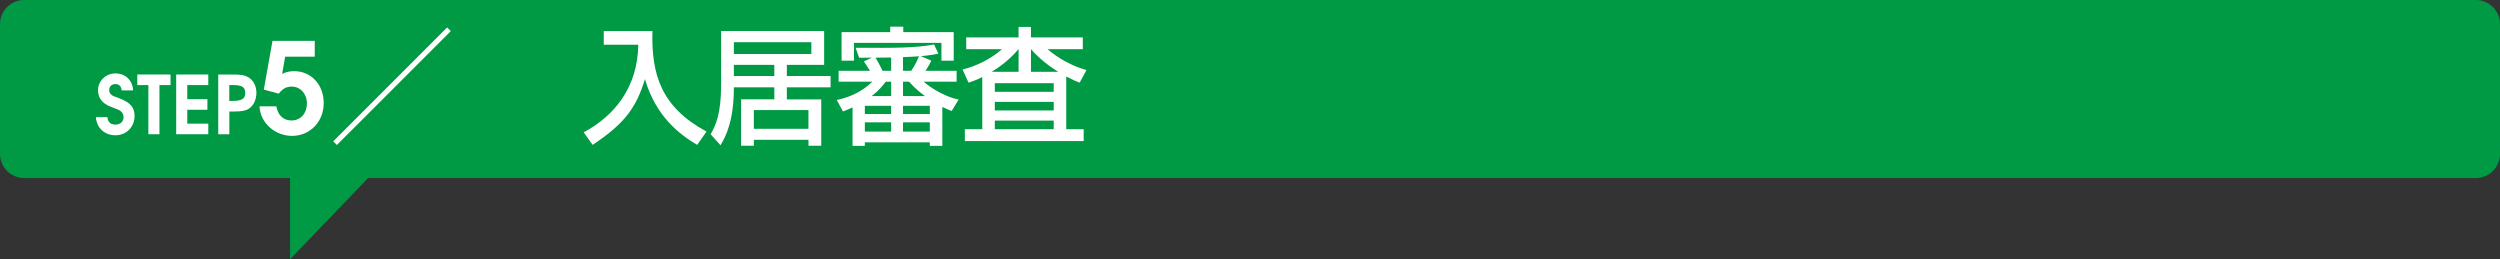
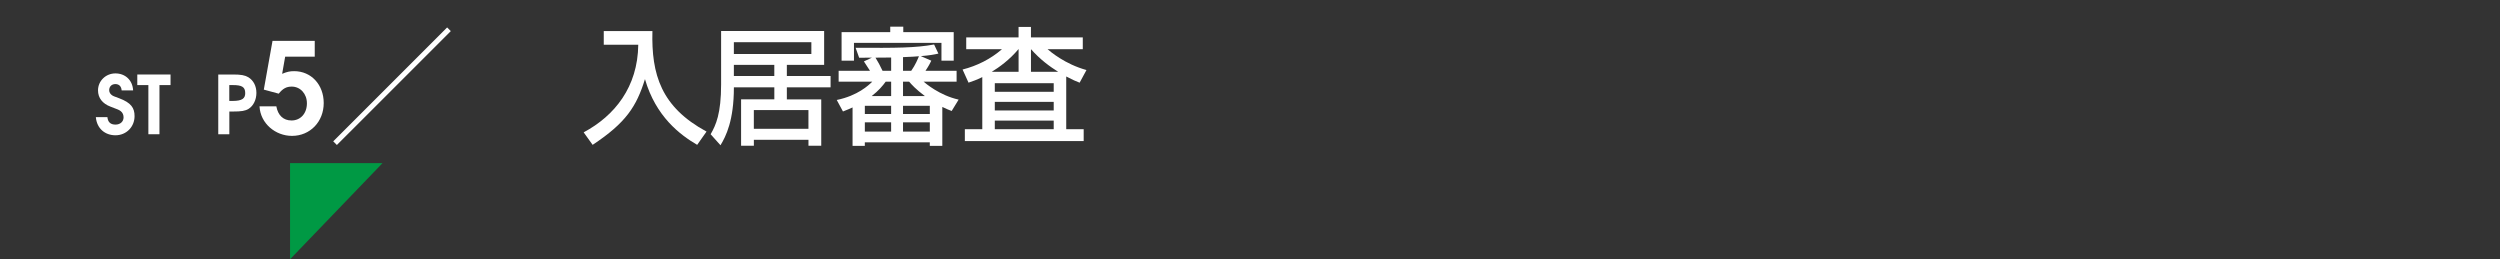
<svg xmlns="http://www.w3.org/2000/svg" version="1.1" id="レイヤー_1" x="0px" y="0px" viewBox="0 0 958.73 99.43" style="enable-background:new 0 0 958.73 99.43;" xml:space="preserve">
  <rect x="0" y="0" width="958.73" height="99.43" fill="#333333" stroke="none" />
  <style type="text/css">
	.st0{fill:#009944;}
	.st1{fill:#FFFFFF;}
</style>
  <g>
    <g>
      <g>
-         <path class="st0" d="M958.73,59.03c0,5.09-4.16,9.25-9.25,9.25H9.25C4.16,68.27,0,64.11,0,59.03V9.25C0,4.16,4.16,0,9.25,0     h940.24c5.09,0,9.25,4.16,9.25,9.25V59.03z" />
-       </g>
+         </g>
      <polyline class="st0" points="111.23,62.55 111.23,99.43 146.7,62.55   " />
    </g>
    <g>
      <g>
        <path class="st1" d="M44.29,51.88c-4.03,0-7.16-2.6-7.53-6.95h4.43c0.19,1.92,1.21,2.85,3.1,2.85c1.83,0,3.1-1.15,3.1-2.79     c0-0.93-0.37-1.8-1.05-2.33c-0.68-0.53-0.93-0.62-3.97-1.77c-3.07-1.15-4.78-3.35-4.78-6.23c0-3.63,2.98-6.51,6.67-6.51     s6.57,2.48,6.79,6.51h-4.4c-0.12-1.55-0.99-2.42-2.42-2.42c-1.4,0-2.36,0.96-2.36,2.33c0,0.84,0.43,1.55,1.27,2.08     c0.31,0.19,0.37,0.22,2.54,1.02c4.65,1.74,5.92,3.75,5.92,6.85C51.61,48.69,48.41,51.88,44.29,51.88z" />
        <path class="st1" d="M61.15,32.63v18.85h-4.25V32.63h-4.25v-4.06H65.4v4.06H61.15z" />
-         <path class="st1" d="M67.57,51.48V28.57h12.31v4.06h-8.06v5.4h7.72v4.06h-7.72v5.33h8.06v4.06H67.57z" />
        <path class="st1" d="M95.32,41.75c-1.27,0.78-2.76,1.02-6.01,1.02h-1.36v8.71h-4.25V28.57h5.67c3.04,0,4.56,0.28,5.86,1.05     c1.98,1.21,3.1,3.38,3.1,6.01C98.32,38.27,97.18,40.6,95.32,41.75z M89.36,32.63h-1.43v6.08h1.24c3.81,0,4.87-1.02,4.87-3.01     C94.05,33.28,92.62,32.63,89.36,32.63z" />
        <path class="st1" d="M111.98,52.11c-6.35,0-12.12-4.75-12.46-11.34h6.45c0.63,3.49,2.71,5.43,5.82,5.43     c3.49,0,5.91-2.71,5.91-6.59c0-3.63-2.52-6.4-5.82-6.4c-2.04,0-3.39,0.73-4.99,2.71l-5.72-1.55l3.34-18.71h16.19v6.06h-11.34     l-1.16,6.59c1.84-0.78,2.96-1.02,4.6-1.02c6.54,0,11.34,5.19,11.34,12.22C124.15,46.68,118.91,52.11,111.98,52.11z" />
        <path class="st1" d="M127.79,54.2l43.68-43.68l1.41,1.41L129.19,55.6L127.79,54.2z" />
        <path class="st1" d="M231.54,11.92h18.66c-0.44,16.68,3.34,29.13,20.75,38.54l-3.59,5.09c-6.54-3.83-15.85-10.81-20.02-25.21     c-3.25,10.52-7.32,16.77-20.07,25.21l-3.44-4.8c11.88-6.35,20.75-17.36,20.94-33.59h-13.23V11.92z" />
        <path class="st1" d="M318.52,33.5h-16.77v4.61h13.19v17.79h-4.9v-2.28h-20.94v2.28h-4.9V38.1h12.75V33.5h-15.51     c0,12.75-3.05,18.76-5.14,22.2l-3.78-4.22c2.04-3.54,4.02-7.9,4.02-19.2V11.88h39.51v12.99h-14.3v4.27h16.77V33.5z M281.43,16.19     v4.51h29.72v-4.51H281.43z M281.43,24.87v4.27h15.51v-4.27H281.43z M289.09,42.22v7.17h20.94v-7.17H289.09z" />
        <path class="st1" d="M334.38,22.1c-3.59,0.05-3.98,0.05-4.9,0.05l-1.36-3.83c15.42,0.1,23.08,0.05,30.1-1.26l1.65,3.49     c-1.5,0.34-3.15,0.68-6.74,0.97l4.02,1.75c-0.34,0.68-0.78,1.7-2.23,3.88h11.93v4.17H354.2c0.68,0.58,6.06,5.24,13.43,6.88     l-2.67,4.36c-0.97-0.39-1.94-0.73-3.59-1.55v14.93h-4.8v-1.36h-24.92v1.36h-4.7V41.2c-1.02,0.49-1.84,0.82-3.68,1.55l-2.38-4.41     c8-1.65,12.22-5.62,13.62-7.03h-12.9v-4.17h12.02c-0.53-0.87-1.79-2.76-2.33-3.59L334.38,22.1z M341.41,10.23h4.99v2.08h19.34     v10.96h-4.7v-6.83h-33.55v6.83h-4.75V12.31h18.66V10.23z M331.66,40.57v3.15h10.08v-3.15H331.66z M331.66,46.92v3.54h10.08v-3.54     H331.66z M341.75,36.84v-5.53h-2.08c-1.21,1.65-2.76,3.49-5.38,5.53H341.75z M341.75,27.15v-5.09c-1.31,0-2.81,0.05-6.01,0.05     c0.92,1.45,1.84,3.2,2.71,5.04H341.75z M346.3,27.15h3.15c1.6-2.23,2.57-4.65,2.96-5.58c-1.21,0.1-3.01,0.24-6.11,0.34V27.15z      M346.3,31.31v5.53h8.39c-3.49-2.62-4.99-4.31-6.06-5.53H346.3z M346.3,40.57v3.15h10.28v-3.15H346.3z M346.3,46.92v3.54h10.28     v-3.54H346.3z" />
        <path class="st1" d="M376.7,29.57c-2.23,1.11-3.73,1.6-5.28,2.13l-2.28-5.04c5.57-1.41,10.76-4.02,15.12-7.8h-13.72v-4.51h20.07     v-4.02h4.75v4.02h19.88v4.51h-13.52c1.02,0.87,6.64,5.72,14.93,8l-2.62,4.85c-1.36-0.53-2.67-1.07-5.14-2.38v20.22h6.69v4.56     h-45.57v-4.56h6.69V29.57z M390.62,27.53v-8.68h-0.05c-3.39,4.07-7.37,6.93-10.23,8.68H390.62z M381.5,31.9v3.3h22.59v-3.3H381.5     z M381.5,39.07v3.3h22.59v-3.3H381.5z M381.5,46.25v3.3h22.59v-3.3H381.5z M405.79,27.53c-3.15-1.99-6.83-4.61-10.42-8.68v8.68     H405.79z" />
      </g>
    </g>
  </g>
</svg>